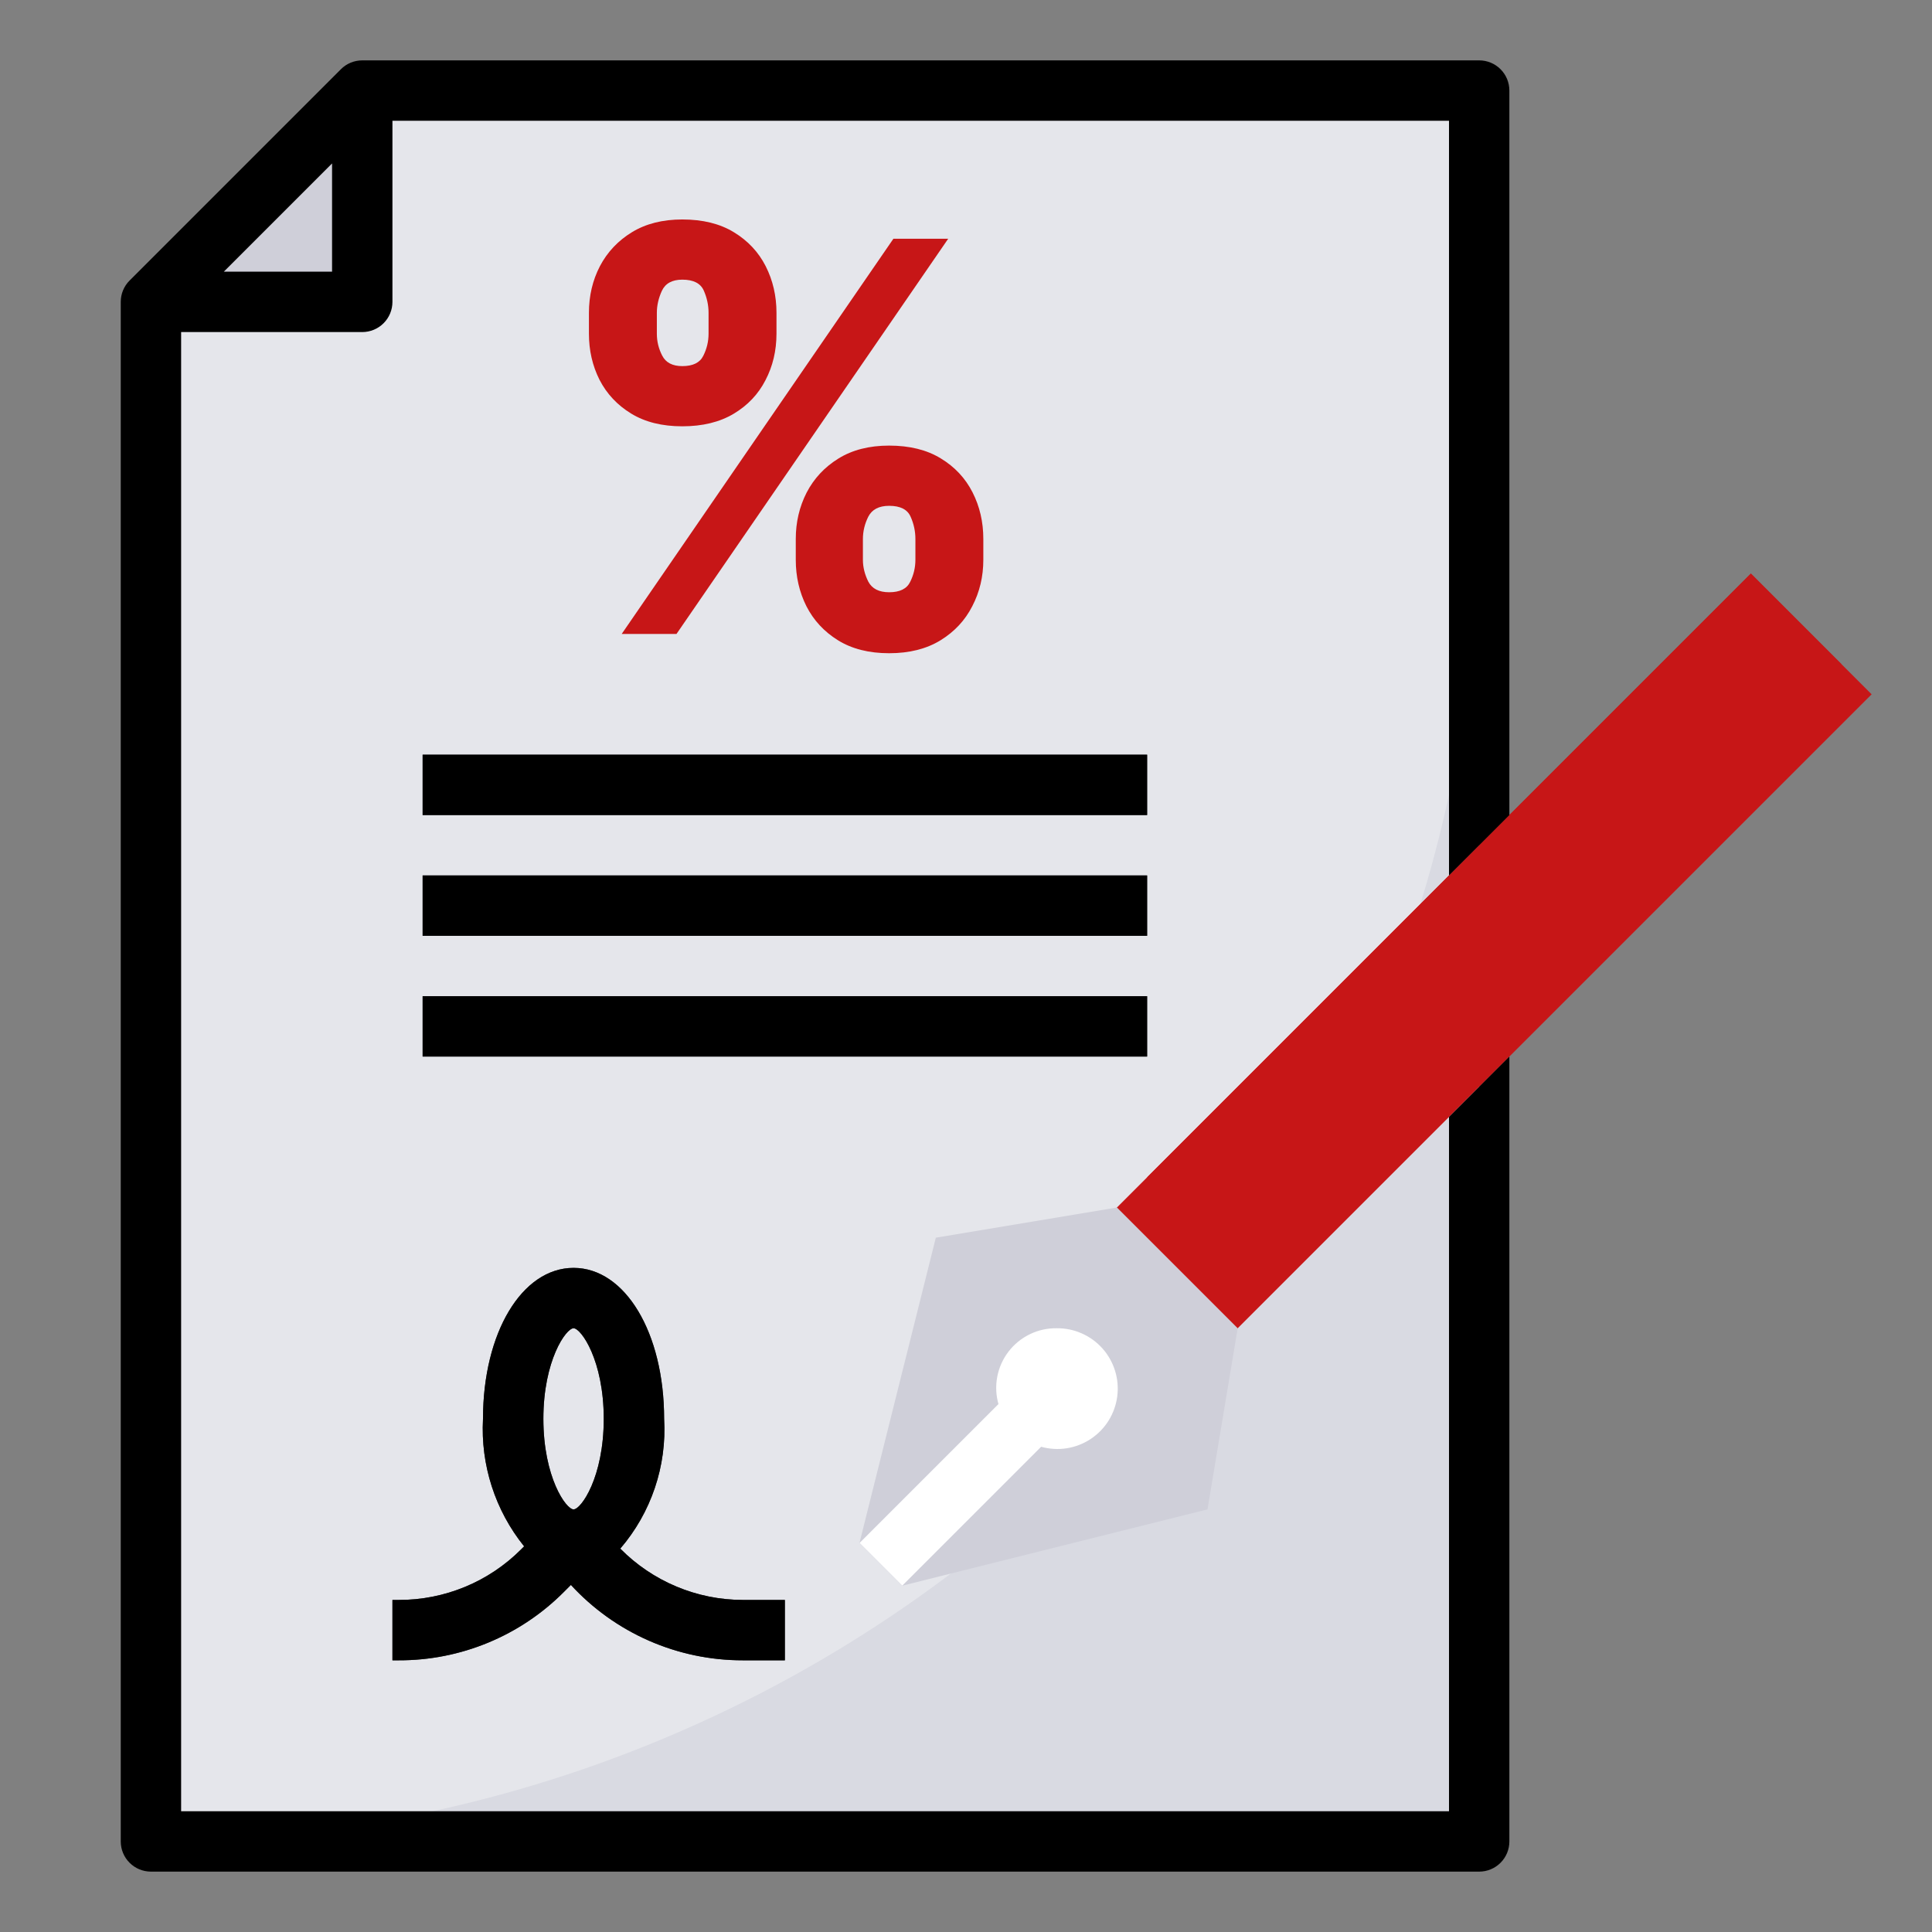
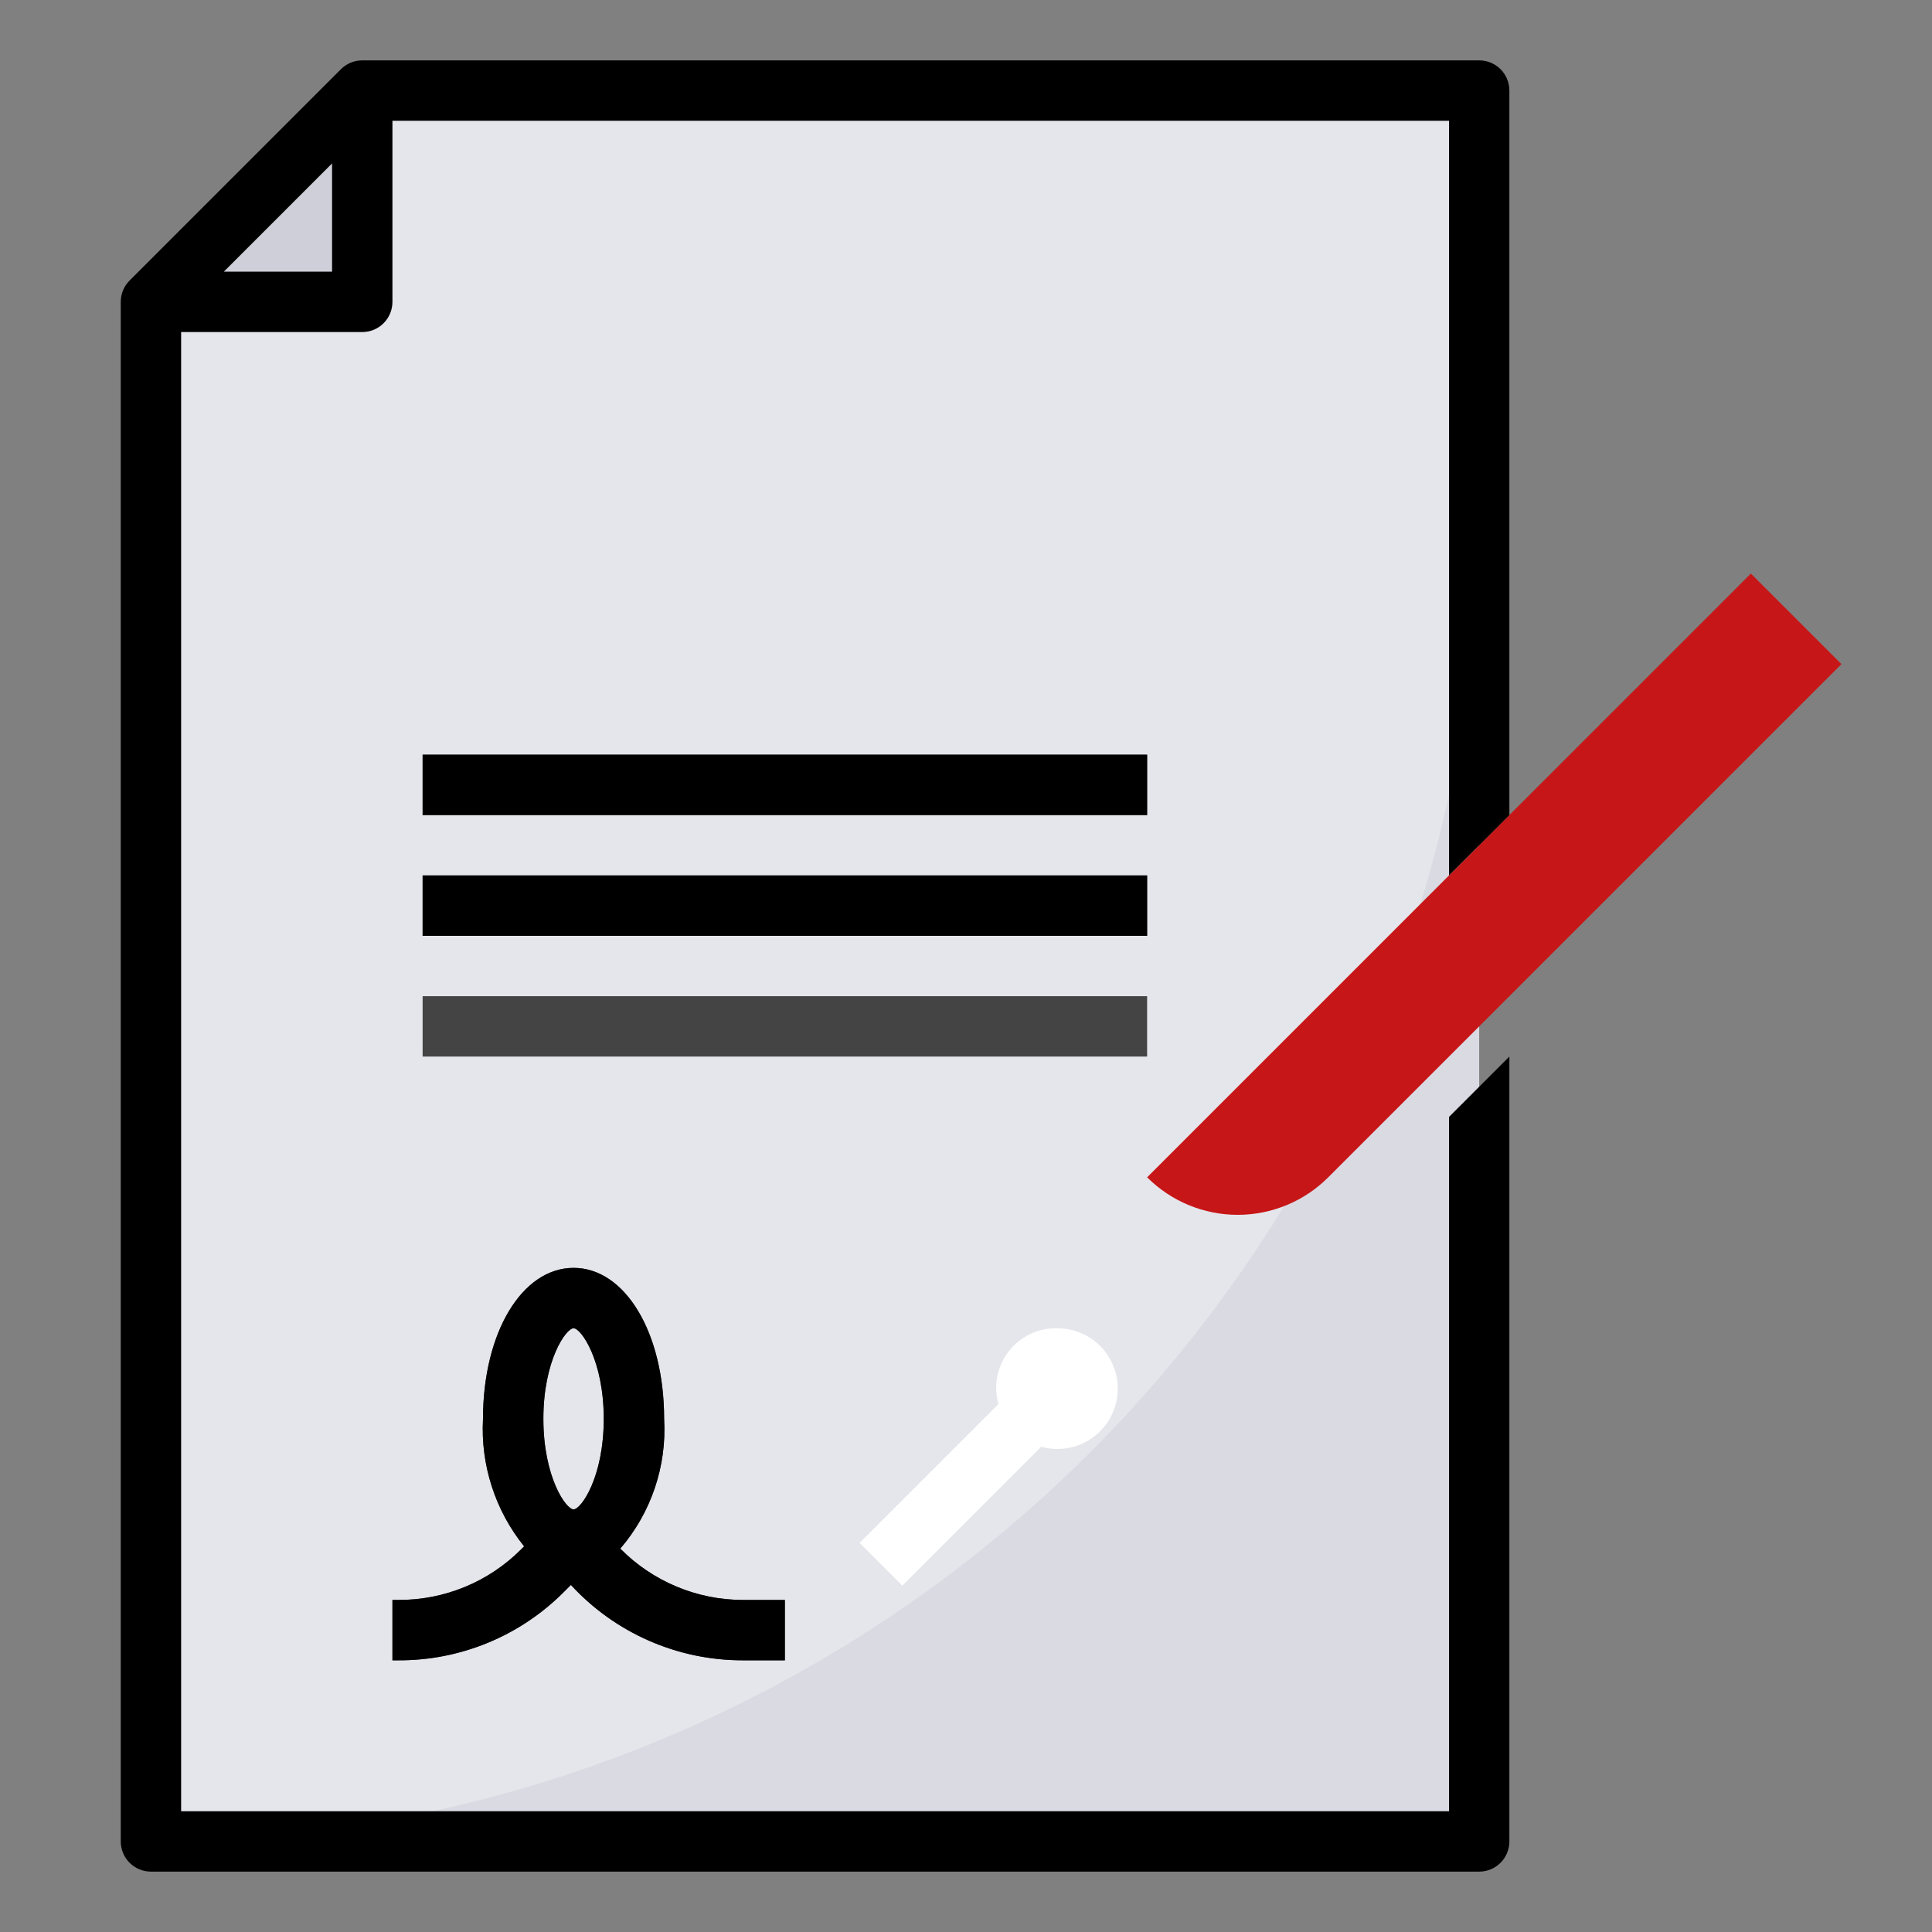
<svg xmlns="http://www.w3.org/2000/svg" width="64" height="64" viewBox="0 0 64 64" fill="none">
  <rect x="0" y="0" width="64" height="64" fill="#808080" stroke="none" />
  <path d="M49 61H5V10L12 3H49V61Z" fill="#D9DAE2" />
  <path d="M5 61V10L12 3H49V17C49 22.778 47.862 28.5 45.651 33.838C43.44 39.176 40.199 44.027 36.113 48.113C32.027 52.199 27.176 55.44 21.838 57.651C16.5 59.862 10.778 61 5 61V61Z" fill="#E5E6EB" />
-   <path d="M58 19L36 41L40 45L62 23L58 19Z" fill="#C71617" />
  <path d="M58 19L61 22L44 39C43.606 39.394 43.138 39.707 42.624 39.92C42.109 40.133 41.557 40.243 41 40.243C40.443 40.243 39.891 40.133 39.376 39.92C38.862 39.707 38.394 39.394 38 39V39L58 19Z" fill="#C71617" />
  <path d="M20.548 51.3C21.571 50.109 22.092 48.567 22 47C22 44.149 20.71 42 19 42C17.29 42 16 44.149 16 47C15.917 48.528 16.402 50.033 17.362 51.225L17.267 51.32C16.735 51.854 16.103 52.278 15.406 52.566C14.71 52.854 13.963 53.002 13.209 53H13V55H13.209C14.226 55.003 15.233 54.804 16.172 54.415C17.111 54.026 17.964 53.455 18.681 52.734L18.912 52.503C19.636 53.291 20.516 53.92 21.496 54.35C22.476 54.78 23.535 55.001 24.605 55H26V53H24.605C23.85 52.999 23.103 52.848 22.406 52.556C21.71 52.264 21.078 51.837 20.548 51.3ZM19 44C19.249 44 20 45.064 20 47C20 48.936 19.249 50 19 50C18.751 50 18 48.936 18 47C18 45.064 18.751 44 19 44Z" fill="#444444" />
  <path d="M38 25H14V27H38V25Z" fill="#444444" />
  <path d="M38 29H14V31H38V29Z" fill="#444444" />
  <path d="M38 33H14V35H38V33Z" fill="#444444" />
  <path d="M5 10H12V3L5 10Z" fill="#CFCFD9" />
-   <path d="M41 44L37 40L31 41L28.471 51.115L29.885 52.529L40 50L41 44Z" fill="#CFCFD9" />
  <path d="M35.001 44C34.693 43.996 34.389 44.064 34.113 44.199C33.837 44.333 33.595 44.53 33.408 44.774C33.221 45.018 33.094 45.302 33.036 45.603C32.978 45.905 32.991 46.216 33.075 46.512L28.475 51.112L29.889 52.526L34.489 47.926C34.765 48.003 35.054 48.02 35.337 47.976C35.621 47.931 35.891 47.826 36.13 47.668C36.369 47.51 36.572 47.302 36.724 47.059C36.875 46.816 36.973 46.543 37.01 46.259C37.047 45.974 37.023 45.685 36.938 45.411C36.854 45.137 36.712 44.885 36.521 44.67C36.331 44.456 36.096 44.286 35.834 44.17C35.571 44.054 35.287 43.996 35.001 44V44Z" fill="white" />
  <path d="M13.209 53H13V55H13.209C14.226 55.003 15.233 54.804 16.172 54.415C17.111 54.026 17.964 53.455 18.681 52.734L18.912 52.503C19.636 53.291 20.516 53.92 21.496 54.35C22.476 54.78 23.535 55.001 24.605 55H26V53H24.605C23.85 52.999 23.103 52.848 22.406 52.556C21.71 52.264 21.078 51.837 20.548 51.3C21.571 50.109 22.092 48.567 22 47C22 44.149 20.71 42 19 42C17.29 42 16 44.149 16 47C15.917 48.528 16.402 50.033 17.362 51.225L17.267 51.32C16.735 51.854 16.103 52.278 15.406 52.566C14.71 52.854 13.963 53.002 13.209 53V53ZM19 44C19.249 44 20 45.064 20 47C20 48.936 19.249 50 19 50C18.751 50 18 48.936 18 47C18 45.064 18.751 44 19 44Z" fill="black" />
  <path d="M38 25H14V27H38V25Z" fill="black" />
  <path d="M38 29H14V31H38V29Z" fill="black" />
-   <path d="M38 33H14V35H38V33Z" fill="black" />
  <path d="M50 27V3C50 2.735 49.895 2.48 49.707 2.293C49.52 2.105 49.265 2 49 2H12C11.735 2 11.48 2.105 11.293 2.293L4.293 9.293C4.105 9.48 4 9.735 4 10V61C4 61.265 4.105 61.52 4.293 61.707C4.48 61.895 4.735 62 5 62H49C49.265 62 49.52 61.895 49.707 61.707C49.895 61.52 50 61.265 50 61V35L48 37V60H6V11H12C12.265 11 12.52 10.895 12.707 10.707C12.895 10.52 13 10.265 13 10V4H48V29L50 27ZM11 9H7.414L11 5.414V9Z" fill="black" />
-   <path d="M26.361 18.546V17.855C26.361 17.301 26.48 16.79 26.719 16.321C26.962 15.852 27.313 15.475 27.773 15.19C28.234 14.904 28.794 14.761 29.454 14.761C30.132 14.761 30.701 14.902 31.161 15.183C31.626 15.464 31.977 15.839 32.216 16.308C32.455 16.777 32.574 17.293 32.574 17.855V18.546C32.574 19.099 32.452 19.611 32.209 20.079C31.971 20.548 31.619 20.925 31.155 21.211C30.69 21.496 30.124 21.639 29.454 21.639C28.785 21.639 28.221 21.496 27.761 21.211C27.3 20.925 26.951 20.548 26.712 20.079C26.478 19.611 26.361 19.099 26.361 18.546ZM28.585 17.855V18.546C28.585 18.788 28.645 19.029 28.764 19.268C28.888 19.502 29.118 19.619 29.454 19.619C29.808 19.619 30.041 19.504 30.151 19.274C30.266 19.044 30.324 18.801 30.324 18.546V17.855C30.324 17.599 30.271 17.352 30.164 17.114C30.058 16.875 29.821 16.756 29.454 16.756C29.118 16.756 28.888 16.875 28.764 17.114C28.645 17.352 28.585 17.599 28.585 17.855ZM19.509 11.054V10.364C19.509 9.801 19.63 9.286 19.873 8.817C20.12 8.348 20.474 7.973 20.934 7.692C21.394 7.411 21.95 7.27 22.602 7.27C23.28 7.27 23.849 7.411 24.309 7.692C24.773 7.973 25.125 8.348 25.364 8.817C25.602 9.286 25.722 9.801 25.722 10.364V11.054C25.722 11.617 25.6 12.13 25.357 12.595C25.119 13.059 24.767 13.43 24.303 13.707C23.838 13.984 23.271 14.122 22.602 14.122C21.933 14.122 21.369 13.982 20.908 13.7C20.448 13.419 20.099 13.046 19.86 12.582C19.626 12.117 19.509 11.608 19.509 11.054ZM21.759 10.364V11.054C21.759 11.31 21.818 11.553 21.938 11.783C22.057 12.013 22.278 12.128 22.602 12.128C22.956 12.128 23.188 12.013 23.299 11.783C23.414 11.553 23.472 11.31 23.472 11.054V10.364C23.472 10.108 23.418 9.861 23.312 9.622C23.205 9.384 22.969 9.264 22.602 9.264C22.266 9.264 22.04 9.388 21.925 9.635C21.814 9.878 21.759 10.121 21.759 10.364ZM20.595 21L29.595 7.909H31.41L22.41 21H20.595Z" fill="#C71617" />
</svg>